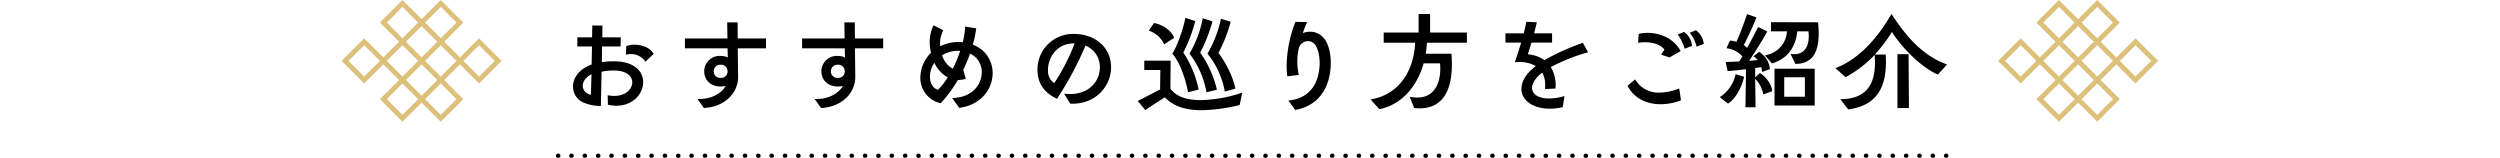
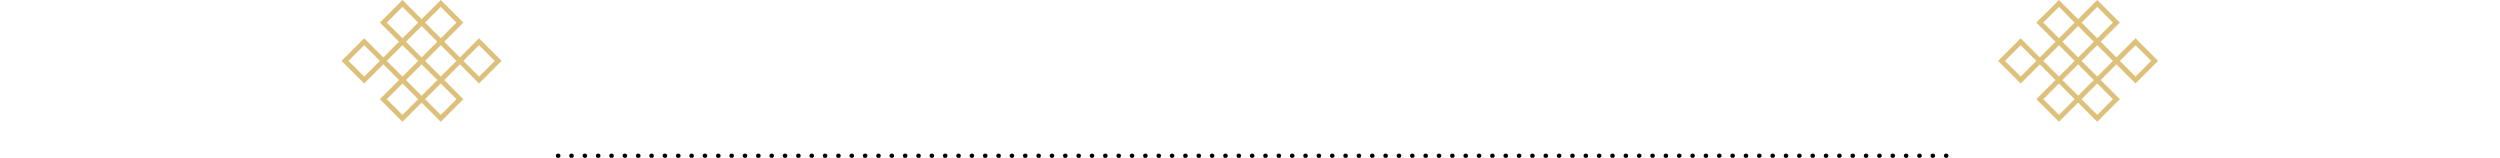
<svg xmlns="http://www.w3.org/2000/svg" width="768" height="48.494" viewBox="0 0 768 48.494">
  <path fill="none" d="M0 .06h768v48H0z" />
-   <path d="M186.749 32.16a11.639 11.639 0 0 0 2.628.324c5.076 0 8.208-3.708 8.208-7.236 0-3.06-2.34-6.012-7.812-6.372-.5-.036-1.008-.036-1.512-.036a19.627 19.627 0 0 0-3.384.252c.036-1.764.072-3.384.072-4.824h5.688l.072-2.808h-5.688c.036-1.944.036-3.24.072-3.6l-3.136-.032-.072 3.636h-4.528v2.808h4.5l-.108 5.544c-3.888 1.368-5.724 4.176-5.724 6.8a5.329 5.329 0 0 0 3.24 4.9 13.617 13.617 0 0 0 5.324 1.044l.216-10.512a16.02 16.02 0 0 1 4.464-.36c3.42.18 4.968 1.836 4.968 3.6 0 2.052-2.052 4.176-5.508 4.176a10.475 10.475 0 0 1-2.052-.216zm14.04-15.588c-.972-1.944-3.636-2.844-5.9-2.844a6.556 6.556 0 0 0-2.52.468l-.072 2.628a5.232 5.232 0 0 1 1.476-.216 5.288 5.288 0 0 1 4.5 2.34zM181.529 29.1a2.883 2.883 0 0 1-2.52-2.736c0-1.224.864-2.628 2.7-3.564zm53.784-14.256V11.82h-8.676c-.036-2.2-.036-4.032-.036-4.932h-3.2c0 .828.036 2.664.072 4.932h-13.068v3.024h13.1l.072 2.808a5.192 5.192 0 0 0-2.2-.468 4.725 4.725 0 0 0-5.04 4.716c0 2.7 2.016 4.68 5.04 4.68a7.019 7.019 0 0 0 1.548-.18c-1.368 2.376-4.5 4.176-8.676 4l1.98 2.772c6.088-.252 10.552-4.356 10.516-9.612l-.108-8.712zM223.505 21.9a1.939 1.939 0 0 1-2.124 2.016 1.958 1.958 0 0 1-2.124-2.016 2 2 0 0 1 2.124-2.016 1.976 1.976 0 0 1 2.124 2.02zm47.808-7.056V11.82h-8.676c-.036-2.2-.036-4.032-.036-4.932h-3.2c0 .828.036 2.664.072 4.932h-13.068v3.024h13.1l.072 2.808a5.192 5.192 0 0 0-2.2-.468 4.725 4.725 0 0 0-5.04 4.716c0 2.7 2.016 4.68 5.04 4.68a7.02 7.02 0 0 0 1.548-.18c-1.368 2.376-4.5 4.176-8.676 4l1.98 2.772c6.088-.252 10.552-4.356 10.516-9.612l-.108-8.712zM259.505 21.9a1.939 1.939 0 0 1-2.124 2.016 1.958 1.958 0 0 1-2.124-2.016 2 2 0 0 1 2.124-2.016 1.976 1.976 0 0 1 2.124 2.02zm35.172 11.236c6.8-.9 10.26-5.868 10.26-10.656a9.238 9.238 0 0 0-3.168-7.056 11.343 11.343 0 0 0-2.912-1.728 36.431 36.431 0 0 0 1.044-5l-3.384-.54a26.72 26.72 0 0 1-.756 4.824c-.432-.036-.828-.072-1.26-.072a12.643 12.643 0 0 0-5.652 1.3 8.34 8.34 0 0 1 .936-4.9l-2.992-1.548a11.364 11.364 0 0 0-1.188 5.22 14.244 14.244 0 0 0 .4 3.24 10.829 10.829 0 0 0-3.276 7.56 7.9 7.9 0 0 0 6.264 7.92 39.743 39.743 0 0 0 5.256-7.128 8.763 8.763 0 0 0 2.448-.36l-.792-2.772a42.682 42.682 0 0 0 2.088-4.968 6.9 6.9 0 0 1 1.724 1.148 6.273 6.273 0 0 1 1.872 4.608c0 3.744-2.916 7.776-9.072 7.884zm-6.52-5.544c-1.652-.504-2.48-2.124-2.48-4.032a7.711 7.711 0 0 1 1.368-4.284 9.828 9.828 0 0 0 4.1 4.5 20.985 20.985 0 0 1-2.988 3.816zm6.8-11.952a36.474 36.474 0 0 1-2.268 5.472 7.024 7.024 0 0 1-3.276-4.14 9.349 9.349 0 0 1 5.552-1.332zm33.8 16.2c7.632.4 12.564-5.256 12.564-11.2a10.989 10.989 0 0 0-.216-2.16c-.9-4.356-4.644-7.488-9.792-7.992-.5-.036-.972-.072-1.44-.072a10.938 10.938 0 0 0-11.116 11.992c.252 3.456 2.268 6.3 5.976 7.92a100 100 0 0 0 8.716-16.308 7 7 0 0 1 4.284 5.076 7.86 7.86 0 0 1 .144 1.584c0 4.284-3.276 8.208-9.18 8.208a15.556 15.556 0 0 1-1.8-.108zm1.368-18.5a61.972 61.972 0 0 1-6.264 12.2 4.415 4.415 0 0 1-1.908-3.492c-.276-3.744 2.316-8.856 8.184-8.712zm51.492 15.12a42.683 42.683 0 0 1-12.744 2.3c-3.888 0-7.452-.9-9.324-3.528l.072-8.6h-8.1v2.88h4.936l-.072 5.976-6.876 3.528 2.34 2.808c1.872-1.332 4.14-2.736 6.012-3.924 2.768 2.948 6.764 3.96 11.228 3.96a54.01 54.01 0 0 0 11.736-1.588zm-13.392-.94a32.051 32.051 0 0 0-4.716-11.376 45.4 45.4 0 0 0 3.672-9.684l-3.024-.972c-.864 4.248-2.88 9.4-4.032 10.98 2.448 2.736 4.284 8.46 4.824 11.88zm11.268-.288c-.756-4.172-3.564-8.892-5.184-10.98a44.854 44.854 0 0 0 3.748-9.576l-2.988-.936a35.5 35.5 0 0 1-4.14 10.728 25.618 25.618 0 0 1 5.328 11.664zm-5.652.328a32.106 32.106 0 0 0-5.148-11.38 47.758 47.758 0 0 0 3.78-9.612l-2.988-.972a34.022 34.022 0 0 1-4.068 10.872 27.673 27.673 0 0 1 5.22 11.88zm-13.14-15.948c-.936-2.412-3.708-4.1-6.192-4.536l-1.584 2.34a7.874 7.874 0 0 1 4.716 4.212zm37.188 22.172c7.812-1.404 10.692-7.632 10.908-13.716.108-2.7-.36-6.516-2.34-8.6a5.407 5.407 0 0 0-4-1.728 6 6 0 0 0-2.232.432 29.981 29.981 0 0 1 1.332-3.388l-3.6-.072a38.368 38.368 0 0 0-2.7 13.464 22.734 22.734 0 0 0 .216 3.276l3.528-.432a18.853 18.853 0 0 1-.468-4.1 17.7 17.7 0 0 1 .36-3.6 3.031 3.031 0 0 1 2.88-2.7 2.843 2.843 0 0 1 2.016.864c1.044 1.044 1.764 4 1.584 6.768-.324 4.968-2.592 9.936-9.576 10.62zm36.54-.612a13.216 13.216 0 0 0 1.656.108c6.552 0 9.936-4.68 9.936-13.536 0-1.008-.036-2.124-.144-3.24h-7.884c.18-1.116.288-2.232.36-3.384h12.276V9.988h-11.3V4.3h-3.532v5.688h-10.728v3.132h9.648c-.288 7.812-4.32 15.876-13.68 17.424l2.7 2.988c6.912-1.372 11.628-7.056 13.608-14.072h5.04c.036.54.072 1.044.072 1.548 0 5.184-2.232 8.964-7.056 8.964a11.043 11.043 0 0 1-2.34-.252zm46.188-3.672a16.79 16.79 0 0 1-4.788.756c-3.24 0-5.184-1.332-5.184-3.24a3.743 3.743 0 0 1 .18-1.044 7.874 7.874 0 0 1 2.952-3.636 7.532 7.532 0 0 1 .9 3.852c0 .4-.036.792-.072 1.188l3.24-.18a10.754 10.754 0 0 0-1.44-6.588 55.046 55.046 0 0 1 11.452-4.536l-1.588-2.912a69.242 69.242 0 0 0-11.844 5.328 9.832 9.832 0 0 0-5.076-1.8c.36-1.152.756-2.376 1.116-3.6h6.336V10.24h-5.508l.828-3.384-3.2-.18c-.18.9-.468 2.16-.828 3.564h-5.62v2.844h4.824c-.684 2.3-1.44 4.608-1.944 6.012.4-.036.792-.036 1.188-.036a10.135 10.135 0 0 1 5.256 1.224c-2.88 2.232-4.212 4.392-4.392 6.552-.324 3.6 3.1 6.552 8.64 6.552a18.268 18.268 0 0 0 4.032-.468zm42.768-16.02a5.658 5.658 0 0 0-2.412-4.176l-1.872.756a10.6 10.6 0 0 1 2.088 4.284zm-3.6.612a5.792 5.792 0 0 0-2.448-4.284l-1.944.792a14.017 14.017 0 0 1 2.124 4.36zm-3.492 1.584c-2.268-4.14-6.66-5.58-10.188-5.58a10.28 10.28 0 0 0-2.7.324l-.18 2.736a12.981 12.981 0 0 1 2.124-.18c2.3 0 4.752.648 5.976 2.268 0 0-.612.9-1.044 1.548l2.592.864zm-.436 11.52a18.238 18.238 0 0 1-6.156 1.26 8.263 8.263 0 0 1-7.38-4.068l-2.34 1.944c1.984 3.96 5.976 5.688 10.192 5.688a16.978 16.978 0 0 0 6.228-1.224zm28.548.828c-.072-2.016-1.908-4.5-3.744-5.58l-1.476 1.332v-2.88c.684-.072 1.332-.18 1.872-.288a6.986 6.986 0 0 1 .252 1.512l2.412-.9a7.06 7.06 0 0 0-3.312-5.292l-1.764 1.368a5.909 5.909 0 0 1 1.332 1.152l-2.628.252c1.836-2.808 4.464-6.912 5.544-9.072l-2.808-1.332a243.223 243.223 0 0 1-3.348 6.408 6.22 6.22 0 0 0-1.044-.828c1.4-2.736 3.024-6.264 3.888-8.532l-2.88-1.008c-.684 2.016-2.088 5.976-3.276 8.5a8.239 8.239 0 0 0-1.98-.36l-1.08 2.34a7.643 7.643 0 0 1 4.9 2.52l-.972 1.548c-1.584.072-3.1.144-4.176.144l.612 2.808c1.512-.108 3.6-.324 5.652-.576l-.18 11.7h3.1l-.108-8.748A8.934 8.934 0 0 1 541.677 29zm13.072 4.392v-11.3h-12.348v11.3zm-5.94-12.78c4.86-.036 7.164-3.024 7.164-9.4 0-1.044-.072-2.16-.18-3.384l-14.472-.036v2.808h4.9a7.793 7.793 0 0 1-6.8 7.344l2.2 2.52c5.436-1.62 7.38-5.868 7.776-9.864h3.42a11.068 11.068 0 0 1 .108 1.512c0 3.312-1.476 5.508-4.428 5.508a6.938 6.938 0 0 1-1.188-.108zm2.92 10.08h-6.34V23.74h6.34zm-23.656 2.124c2.156-1.188 4.392-5.08 4.968-8.28l-2.592-.756a10.985 10.985 0 0 1-4.86 7.02zm67.32-12.024c-7.956-2.88-12.888-9.216-17.064-15.516-3.672 6.336-9.288 13.608-17.208 16.632l3.1 2.772a34.265 34.265 0 0 0 8.928-6.84c.072.792.108 1.584.108 2.34 0 6.7-2.592 11.232-10.656 11.268l2.448 3.132c9.28-1.224 11.588-7.344 11.588-14.724 0-.684-.036-1.4-.072-2.124h-3.348a45.79 45.79 0 0 0 5.256-6.948c2.556 4.14 8.5 10.656 14.112 13.1zm-11.7 13.392l-.108-16.56h-3.42v16.56z" />
  <path d="M123.641 0l5.88 5.88 5.88-5.88 6.942 6.942-5.88 5.88 4.82 4.82 5.88-5.88 6.94 6.94-6.94 6.942-5.88-5.88-4.82 4.82 5.88 5.88-6.942 6.942-5.88-5.88-5.88 5.88-6.942-6.942 5.88-5.88-4.824-4.821-5.88 5.88-6.94-6.942 6.94-6.94 5.88 5.88 4.82-4.82-5.88-5.88zm16.58 6.942l-4.82-4.826-4.819 4.824 4.82 4.82zm-11.761 0l-4.819-4.826-4.82 4.82 4.819 4.819 4.82-4.82zm5.881 5.881l-4.82-4.82-4.82 4.82 4.82 4.82zm-5.881 5.881l-4.82-4.82-4.82 4.82 4.82 4.82zm11.762 0l-4.82-4.82-4.82 4.82 4.82 4.82zm-23.523 0l-4.82-4.821-4.819 4.818 4.819 4.82zm35.283 0l-4.819-4.819-4.819 4.819 4.819 4.819zm-17.64 5.882l-4.82-4.82-4.82 4.82 4.82 4.82zm1.061 1.061l-4.82 4.82 4.819 4.819 4.82-4.82zm-6.942 4.82l-4.82-4.82-4.819 4.819 4.82 4.82 4.819-4.819zM632.514 0l5.88 5.88 5.88-5.88 6.942 6.942-5.88 5.88 4.82 4.82 5.88-5.88 6.94 6.94-6.94 6.942-5.88-5.88-4.82 4.82 5.88 5.88-6.942 6.942-5.88-5.88-5.88 5.88-6.942-6.942 5.88-5.88-4.824-4.821-5.88 5.88-6.94-6.942 6.94-6.94 5.88 5.88 4.82-4.82-5.88-5.88zm16.58 6.942l-4.82-4.826-4.819 4.824 4.82 4.82zm-11.761 0l-4.819-4.826-4.82 4.82 4.819 4.819 4.82-4.82zm5.881 5.881l-4.82-4.82-4.82 4.82 4.82 4.82zm-5.881 5.881l-4.82-4.82-4.82 4.82 4.82 4.82zm11.762 0l-4.82-4.82-4.82 4.82 4.82 4.82zm-23.523 0l-4.82-4.821-4.819 4.818 4.819 4.82zm35.283 0l-4.819-4.819-4.819 4.819 4.819 4.819zm-17.64 5.882l-4.82-4.82-4.82 4.82 4.82 4.82zm1.061 1.061l-4.82 4.82 4.819 4.819 4.82-4.82zm-6.942 4.82l-4.82-4.82-4.819 4.819 4.82 4.82 4.819-4.819z" fill="#ddc07a" />
  <path d="M597.915 48.493h-.1a.65.65 0 0 1-.65-.65.65.65 0 0 1 .65-.65h.1a.65.65 0 0 1 .65.65.65.65 0 0 1-.65.65zm-4.1 0h-.1a.65.65 0 0 1-.65-.65.65.65 0 0 1 .65-.65h.1a.65.65 0 0 1 .65.65.65.65 0 0 1-.65.65zm-4.1 0h-.1a.65.65 0 0 1-.65-.65.65.65 0 0 1 .65-.65h.1a.65.65 0 0 1 .65.65.65.65 0 0 1-.65.65zm-4.1 0h-.1a.65.65 0 0 1-.65-.65.65.65 0 0 1 .65-.65h.1a.65.65 0 0 1 .65.65.65.65 0 0 1-.65.65zm-4.1 0h-.1a.65.65 0 0 1-.65-.65.65.65 0 0 1 .65-.65h.1a.65.65 0 0 1 .65.65.65.65 0 0 1-.65.65zm-4.1 0h-.1a.65.65 0 0 1-.65-.65.65.65 0 0 1 .65-.65h.1a.65.65 0 0 1 .65.65.65.65 0 0 1-.65.65zm-4.1 0h-.1a.65.65 0 0 1-.65-.65.65.65 0 0 1 .65-.65h.1a.65.65 0 0 1 .65.65.65.65 0 0 1-.65.65zm-4.1 0h-.1a.65.65 0 0 1-.65-.65.65.65 0 0 1 .65-.65h.1a.65.65 0 0 1 .65.65.65.65 0 0 1-.65.65zm-4.1 0h-.1a.65.65 0 0 1-.65-.65.65.65 0 0 1 .65-.65h.1a.65.65 0 0 1 .65.65.65.65 0 0 1-.65.65zm-4.1 0h-.1a.65.65 0 0 1-.65-.65.65.65 0 0 1 .65-.65h.1a.65.65 0 0 1 .65.65.65.65 0 0 1-.65.65zm-4.1 0h-.1a.65.65 0 0 1-.65-.65.65.65 0 0 1 .65-.65h.1a.65.65 0 0 1 .65.65.65.65 0 0 1-.65.65zm-4.1 0h-.1a.65.65 0 0 1-.65-.65.65.65 0 0 1 .65-.65h.1a.65.65 0 0 1 .65.65.65.65 0 0 1-.65.65zm-4.1 0h-.1a.65.65 0 0 1-.65-.65.65.65 0 0 1 .65-.65h.1a.65.65 0 0 1 .65.65.65.65 0 0 1-.65.65zm-4.1 0h-.1a.65.65 0 0 1-.65-.65.65.65 0 0 1 .65-.65h.1a.65.65 0 0 1 .65.65.65.65 0 0 1-.65.65zm-4.1 0h-.1a.65.65 0 0 1-.65-.65.65.65 0 0 1 .65-.65h.1a.65.65 0 0 1 .65.65.65.65 0 0 1-.65.65zm-4.1 0h-.1a.65.65 0 0 1-.65-.65.65.65 0 0 1 .65-.65h.1a.65.65 0 0 1 .65.65.65.65 0 0 1-.65.65zm-4.1 0h-.1a.65.65 0 0 1-.65-.65.65.65 0 0 1 .65-.65h.1a.65.65 0 0 1 .65.65.65.65 0 0 1-.65.65zm-4.1 0h-.1a.65.65 0 0 1-.65-.65.65.65 0 0 1 .65-.65h.1a.65.65 0 0 1 .65.65.65.65 0 0 1-.65.65zm-4.1 0h-.1a.65.65 0 0 1-.65-.65.65.65 0 0 1 .65-.65h.1a.65.65 0 0 1 .65.65.65.65 0 0 1-.65.65zm-4.1 0h-.1a.65.65 0 0 1-.65-.65.65.65 0 0 1 .65-.65h.1a.65.65 0 0 1 .65.65.65.65 0 0 1-.65.65zm-4.1 0h-.1a.65.65 0 0 1-.65-.65.65.65 0 0 1 .65-.65h.1a.65.65 0 0 1 .65.65.65.65 0 0 1-.65.65zm-4.1 0h-.1a.65.65 0 0 1-.65-.65.65.65 0 0 1 .65-.65h.1a.65.65 0 0 1 .65.65.65.65 0 0 1-.65.65zm-4.1 0h-.1a.65.65 0 0 1-.65-.65.65.65 0 0 1 .65-.65h.1a.65.65 0 0 1 .65.65.65.65 0 0 1-.65.65zm-4.1 0h-.1a.65.65 0 0 1-.65-.65.65.65 0 0 1 .65-.65h.1a.65.65 0 0 1 .65.65.65.65 0 0 1-.65.65zm-4.1 0h-.1a.65.65 0 0 1-.65-.65.65.65 0 0 1 .65-.65h.1a.65.65 0 0 1 .65.65.65.65 0 0 1-.65.65zm-4.1 0h-.1a.65.65 0 0 1-.65-.65.65.65 0 0 1 .65-.65h.1a.65.65 0 0 1 .65.65.65.65 0 0 1-.65.65zm-4.1 0h-.1a.65.65 0 0 1-.65-.65.65.65 0 0 1 .65-.65h.1a.65.65 0 0 1 .65.65.65.65 0 0 1-.65.65zm-4.1 0h-.1a.65.65 0 0 1-.65-.65.65.65 0 0 1 .65-.65h.1a.65.65 0 0 1 .65.65.65.65 0 0 1-.65.65zm-4.1 0h-.1a.65.65 0 0 1-.65-.65.65.65 0 0 1 .65-.65h.1a.65.65 0 0 1 .65.65.65.65 0 0 1-.65.65zm-4.1 0h-.1a.65.65 0 0 1-.65-.65.65.65 0 0 1 .65-.65h.1a.65.65 0 0 1 .65.65.65.65 0 0 1-.65.65zm-4.1 0h-.1a.65.65 0 0 1-.65-.65.65.65 0 0 1 .65-.65h.1a.65.65 0 0 1 .65.65.65.65 0 0 1-.65.65zm-4.1 0h-.1a.65.65 0 0 1-.65-.65.65.65 0 0 1 .65-.65h.1a.65.65 0 0 1 .65.65.65.65 0 0 1-.65.65zm-4.1 0h-.1a.65.65 0 0 1-.65-.65.65.65 0 0 1 .65-.65h.1a.65.65 0 0 1 .65.65.65.65 0 0 1-.65.65zm-4.1 0h-.1a.65.65 0 0 1-.65-.65.65.65 0 0 1 .65-.65h.1a.65.65 0 0 1 .65.65.65.65 0 0 1-.65.65zm-4.1 0h-.1a.65.65 0 0 1-.65-.65.65.65 0 0 1 .65-.65h.1a.65.65 0 0 1 .65.65.65.65 0 0 1-.65.65zm-4.1 0h-.1a.65.65 0 0 1-.65-.65.65.65 0 0 1 .65-.65h.1a.65.65 0 0 1 .65.65.65.65 0 0 1-.65.65zm-4.1 0h-.1a.65.65 0 0 1-.65-.65.65.65 0 0 1 .65-.65h.1a.65.65 0 0 1 .65.65.65.65 0 0 1-.65.65zm-4.1 0h-.1a.65.65 0 0 1-.65-.65.65.65 0 0 1 .65-.65h.1a.65.65 0 0 1 .65.65.65.65 0 0 1-.65.65zm-4.1 0h-.1a.65.65 0 0 1-.65-.65.65.65 0 0 1 .65-.65h.1a.65.65 0 0 1 .65.65.65.65 0 0 1-.65.65zm-4.1 0h-.1a.65.65 0 0 1-.65-.65.65.65 0 0 1 .65-.65h.1a.65.65 0 0 1 .65.65.65.65 0 0 1-.65.65zm-4.1 0h-.1a.65.65 0 0 1-.65-.65.65.65 0 0 1 .65-.65h.1a.65.65 0 0 1 .65.65.65.65 0 0 1-.65.65zm-4.1 0h-.1a.65.65 0 0 1-.65-.65.65.65 0 0 1 .65-.65h.1a.65.65 0 0 1 .65.65.65.65 0 0 1-.65.65zm-4.1 0h-.1a.65.65 0 0 1-.65-.65.65.65 0 0 1 .65-.65h.1a.65.65 0 0 1 .65.65.65.65 0 0 1-.65.65zm-4.1 0h-.1a.65.65 0 0 1-.65-.65.65.65 0 0 1 .65-.65h.1a.65.65 0 0 1 .65.65.65.65 0 0 1-.65.65zm-4.1 0h-.1a.65.65 0 0 1-.65-.65.65.65 0 0 1 .65-.65h.1a.65.65 0 0 1 .65.65.65.65 0 0 1-.65.65zm-4.1 0h-.1a.65.65 0 0 1-.65-.65.65.65 0 0 1 .65-.65h.1a.65.65 0 0 1 .65.65.65.65 0 0 1-.65.65zm-4.1 0h-.1a.65.65 0 0 1-.65-.65.65.65 0 0 1 .65-.65h.1a.65.65 0 0 1 .65.65.65.65 0 0 1-.65.65zm-4.1 0h-.1a.65.65 0 0 1-.65-.65.65.65 0 0 1 .65-.65h.1a.65.65 0 0 1 .65.65.65.65 0 0 1-.65.65zm-4.1 0h-.1a.65.65 0 0 1-.65-.65.65.65 0 0 1 .65-.65h.1a.65.65 0 0 1 .65.65.65.65 0 0 1-.65.65zm-4.1 0h-.1a.65.65 0 0 1-.65-.65.65.65 0 0 1 .65-.65h.1a.65.65 0 0 1 .65.65.65.65 0 0 1-.65.65zm-4.1 0h-.1a.65.65 0 0 1-.65-.65.65.65 0 0 1 .65-.65h.1a.65.65 0 0 1 .65.65.65.65 0 0 1-.65.65zm-4.1 0h-.1a.65.65 0 0 1-.65-.65.65.65 0 0 1 .65-.65h.1a.65.65 0 0 1 .65.65.65.65 0 0 1-.65.65zm-4.1 0h-.1a.65.65 0 0 1-.65-.65.65.65 0 0 1 .65-.65h.1a.65.65 0 0 1 .65.65.65.65 0 0 1-.65.65zm-4.1 0h-.1a.65.65 0 0 1-.65-.65.65.65 0 0 1 .65-.65h.1a.65.65 0 0 1 .65.65.65.65 0 0 1-.65.65zm-4.1 0h-.1a.65.65 0 0 1-.65-.65.65.65 0 0 1 .65-.65h.1a.65.65 0 0 1 .65.65.65.65 0 0 1-.65.65zm-4.1 0h-.1a.65.65 0 0 1-.65-.65.65.65 0 0 1 .65-.65h.1a.65.65 0 0 1 .65.65.65.65 0 0 1-.65.65zm-4.1 0h-.1a.65.65 0 0 1-.65-.65.65.65 0 0 1 .65-.65h.1a.65.65 0 0 1 .65.65.65.65 0 0 1-.65.65zm-4.1 0h-.1a.65.65 0 0 1-.65-.65.65.65 0 0 1 .65-.65h.1a.65.65 0 0 1 .65.65.65.65 0 0 1-.65.65zm-4.1 0h-.1a.65.65 0 0 1-.65-.65.65.65 0 0 1 .65-.65h.1a.65.65 0 0 1 .65.65.65.65 0 0 1-.65.65zm-4.1 0h-.1a.65.65 0 0 1-.65-.65.65.65 0 0 1 .65-.65h.1a.65.65 0 0 1 .65.65.65.65 0 0 1-.65.65zm-4.1 0h-.1a.65.65 0 0 1-.65-.65.65.65 0 0 1 .65-.65h.1a.65.65 0 0 1 .65.65.65.65 0 0 1-.65.65zm-4.1 0h-.1a.65.65 0 0 1-.65-.65.65.65 0 0 1 .65-.65h.1a.65.65 0 0 1 .65.65.65.65 0 0 1-.65.65zm-4.1 0h-.1a.65.65 0 0 1-.65-.65.65.65 0 0 1 .65-.65h.1a.65.65 0 0 1 .65.65.65.65 0 0 1-.65.65zm-4.1 0h-.1a.65.65 0 0 1-.65-.65.65.65 0 0 1 .65-.65h.1a.65.65 0 0 1 .65.65.65.65 0 0 1-.65.65zm-4.1 0h-.1a.65.65 0 0 1-.65-.65.65.65 0 0 1 .65-.65h.1a.65.65 0 0 1 .65.65.65.65 0 0 1-.65.65zm-4.1 0h-.1a.65.65 0 0 1-.65-.65.65.65 0 0 1 .65-.65h.1a.65.65 0 0 1 .65.65.65.65 0 0 1-.65.65zm-4.1 0h-.1a.65.65 0 0 1-.65-.65.65.65 0 0 1 .65-.65h.1a.65.65 0 0 1 .65.65.65.65 0 0 1-.65.65zm-4.1 0h-.1a.65.65 0 0 1-.65-.65.65.65 0 0 1 .65-.65h.1a.65.65 0 0 1 .65.65.65.65 0 0 1-.65.65zm-4.1 0h-.1a.65.65 0 0 1-.65-.65.65.65 0 0 1 .65-.65h.1a.65.65 0 0 1 .65.65.65.65 0 0 1-.65.65zm-4.1 0h-.1a.65.65 0 0 1-.65-.65.65.65 0 0 1 .65-.65h.1a.65.65 0 0 1 .65.65.65.65 0 0 1-.65.65zm-4.1 0h-.1a.65.65 0 0 1-.65-.65.65.65 0 0 1 .65-.65h.1a.65.65 0 0 1 .65.65.65.65 0 0 1-.65.65zm-4.1 0h-.1a.65.65 0 0 1-.65-.65.65.65 0 0 1 .65-.65h.1a.65.65 0 0 1 .65.65.65.65 0 0 1-.65.65zm-4.1 0h-.1a.65.65 0 0 1-.65-.65.65.65 0 0 1 .65-.65h.1a.65.65 0 0 1 .65.65.65.65 0 0 1-.65.65zm-4.1 0h-.1a.65.65 0 0 1-.65-.65.65.65 0 0 1 .65-.65h.1a.65.65 0 0 1 .65.65.65.65 0 0 1-.65.65zm-4.1 0h-.1a.65.65 0 0 1-.65-.65.65.65 0 0 1 .65-.65h.1a.65.65 0 0 1 .65.65.65.65 0 0 1-.65.65zm-4.1 0h-.1a.65.65 0 0 1-.65-.65.65.65 0 0 1 .65-.65h.1a.65.65 0 0 1 .65.65.65.65 0 0 1-.65.65zm-4.1 0h-.1a.65.65 0 0 1-.65-.65.65.65 0 0 1 .65-.65h.1a.65.65 0 0 1 .65.65.65.65 0 0 1-.65.65zm-4.1 0h-.1a.65.65 0 0 1-.65-.65.65.65 0 0 1 .65-.65h.1a.65.65 0 0 1 .65.65.65.65 0 0 1-.65.65zm-4.1 0h-.1a.65.65 0 0 1-.65-.65.65.65 0 0 1 .65-.65h.1a.65.65 0 0 1 .65.65.65.65 0 0 1-.65.65zm-4.1 0h-.1a.65.65 0 0 1-.65-.65.65.65 0 0 1 .65-.65h.1a.65.65 0 0 1 .65.65.65.65 0 0 1-.65.65zm-4.1 0h-.1a.65.65 0 0 1-.65-.65.65.65 0 0 1 .65-.65h.1a.65.65 0 0 1 .65.65.65.65 0 0 1-.65.65zm-4.1 0h-.1a.65.65 0 0 1-.65-.65.65.65 0 0 1 .65-.65h.1a.65.65 0 0 1 .65.65.65.65 0 0 1-.65.65zm-4.1 0h-.1a.65.65 0 0 1-.65-.65.65.65 0 0 1 .65-.65h.1a.65.65 0 0 1 .65.65.65.65 0 0 1-.65.65zm-4.1 0h-.1a.65.65 0 0 1-.65-.65.65.65 0 0 1 .65-.65h.1a.65.65 0 0 1 .65.65.65.65 0 0 1-.65.65zm-4.1 0h-.1a.65.65 0 0 1-.65-.65.65.65 0 0 1 .65-.65h.1a.65.65 0 0 1 .65.65.65.65 0 0 1-.65.65zm-4.1 0h-.1a.65.65 0 0 1-.65-.65.65.65 0 0 1 .65-.65h.1a.65.65 0 0 1 .65.65.65.65 0 0 1-.65.65zm-4.1 0h-.1a.65.65 0 0 1-.65-.65.65.65 0 0 1 .65-.65h.1a.65.65 0 0 1 .65.65.65.65 0 0 1-.65.65zm-4.1 0h-.1a.65.65 0 0 1-.65-.65.65.65 0 0 1 .65-.65h.1a.65.65 0 0 1 .65.65.65.65 0 0 1-.65.65zm-4.1 0h-.1a.65.65 0 0 1-.65-.65.65.65 0 0 1 .65-.65h.1a.65.65 0 0 1 .65.65.65.65 0 0 1-.65.65zm-4.1 0h-.1a.65.65 0 0 1-.65-.65.65.65 0 0 1 .65-.65h.1a.65.65 0 0 1 .65.65.65.65 0 0 1-.65.65zm-4.1 0h-.1a.65.65 0 0 1-.65-.65.65.65 0 0 1 .65-.65h.1a.65.65 0 0 1 .65.65.65.65 0 0 1-.65.65zm-4.1 0h-.1a.65.65 0 0 1-.65-.65.65.65 0 0 1 .65-.65h.1a.65.65 0 0 1 .65.65.65.65 0 0 1-.65.65zm-4.1 0h-.1a.65.65 0 0 1-.65-.65.65.65 0 0 1 .65-.65h.1a.65.65 0 0 1 .65.65.65.65 0 0 1-.65.65zm-4.1 0h-.1a.65.65 0 0 1-.65-.65.65.65 0 0 1 .65-.65h.1a.65.65 0 0 1 .65.65.65.65 0 0 1-.65.65zm-4.1 0h-.1a.65.65 0 0 1-.65-.65.65.65 0 0 1 .65-.65h.1a.65.65 0 0 1 .65.65.65.65 0 0 1-.65.65zm-4.1 0h-.1a.65.65 0 0 1-.65-.65.65.65 0 0 1 .65-.65h.1a.65.65 0 0 1 .65.65.65.65 0 0 1-.65.65zm-4.1 0h-.1a.65.65 0 0 1-.65-.65.65.65 0 0 1 .65-.65h.1a.65.65 0 0 1 .65.65.65.65 0 0 1-.65.65zm-4.1 0h-.1a.65.65 0 0 1-.65-.65.65.65 0 0 1 .65-.65h.1a.65.65 0 0 1 .65.65.65.65 0 0 1-.65.65zm-4.1 0h-.1a.65.65 0 0 1-.65-.65.65.65 0 0 1 .65-.65h.1a.65.65 0 0 1 .65.65.65.65 0 0 1-.65.65zm-4.1 0h-.1a.65.65 0 0 1-.65-.65.65.65 0 0 1 .65-.65h.1a.65.65 0 0 1 .65.65.65.65 0 0 1-.65.65zm-4.1 0h-.1a.65.65 0 0 1-.65-.65.65.65 0 0 1 .65-.65h.1a.65.65 0 0 1 .65.65.65.65 0 0 1-.65.65zm-4.1 0h-.1a.65.65 0 0 1-.65-.65.65.65 0 0 1 .65-.65h.1a.65.65 0 0 1 .65.65.65.65 0 0 1-.65.65zm-4.1 0h-.1a.65.65 0 0 1-.65-.65.65.65 0 0 1 .65-.65h.1a.65.65 0 0 1 .65.65.65.65 0 0 1-.65.65zm-4.1 0h-.1a.65.65 0 0 1-.65-.65.65.65 0 0 1 .65-.65h.1a.65.65 0 0 1 .65.65.65.65 0 0 1-.65.65zm-4.1 0h-.1a.65.65 0 0 1-.65-.65.65.65 0 0 1 .65-.65h.1a.65.65 0 0 1 .65.65.65.65 0 0 1-.65.65z" />
</svg>